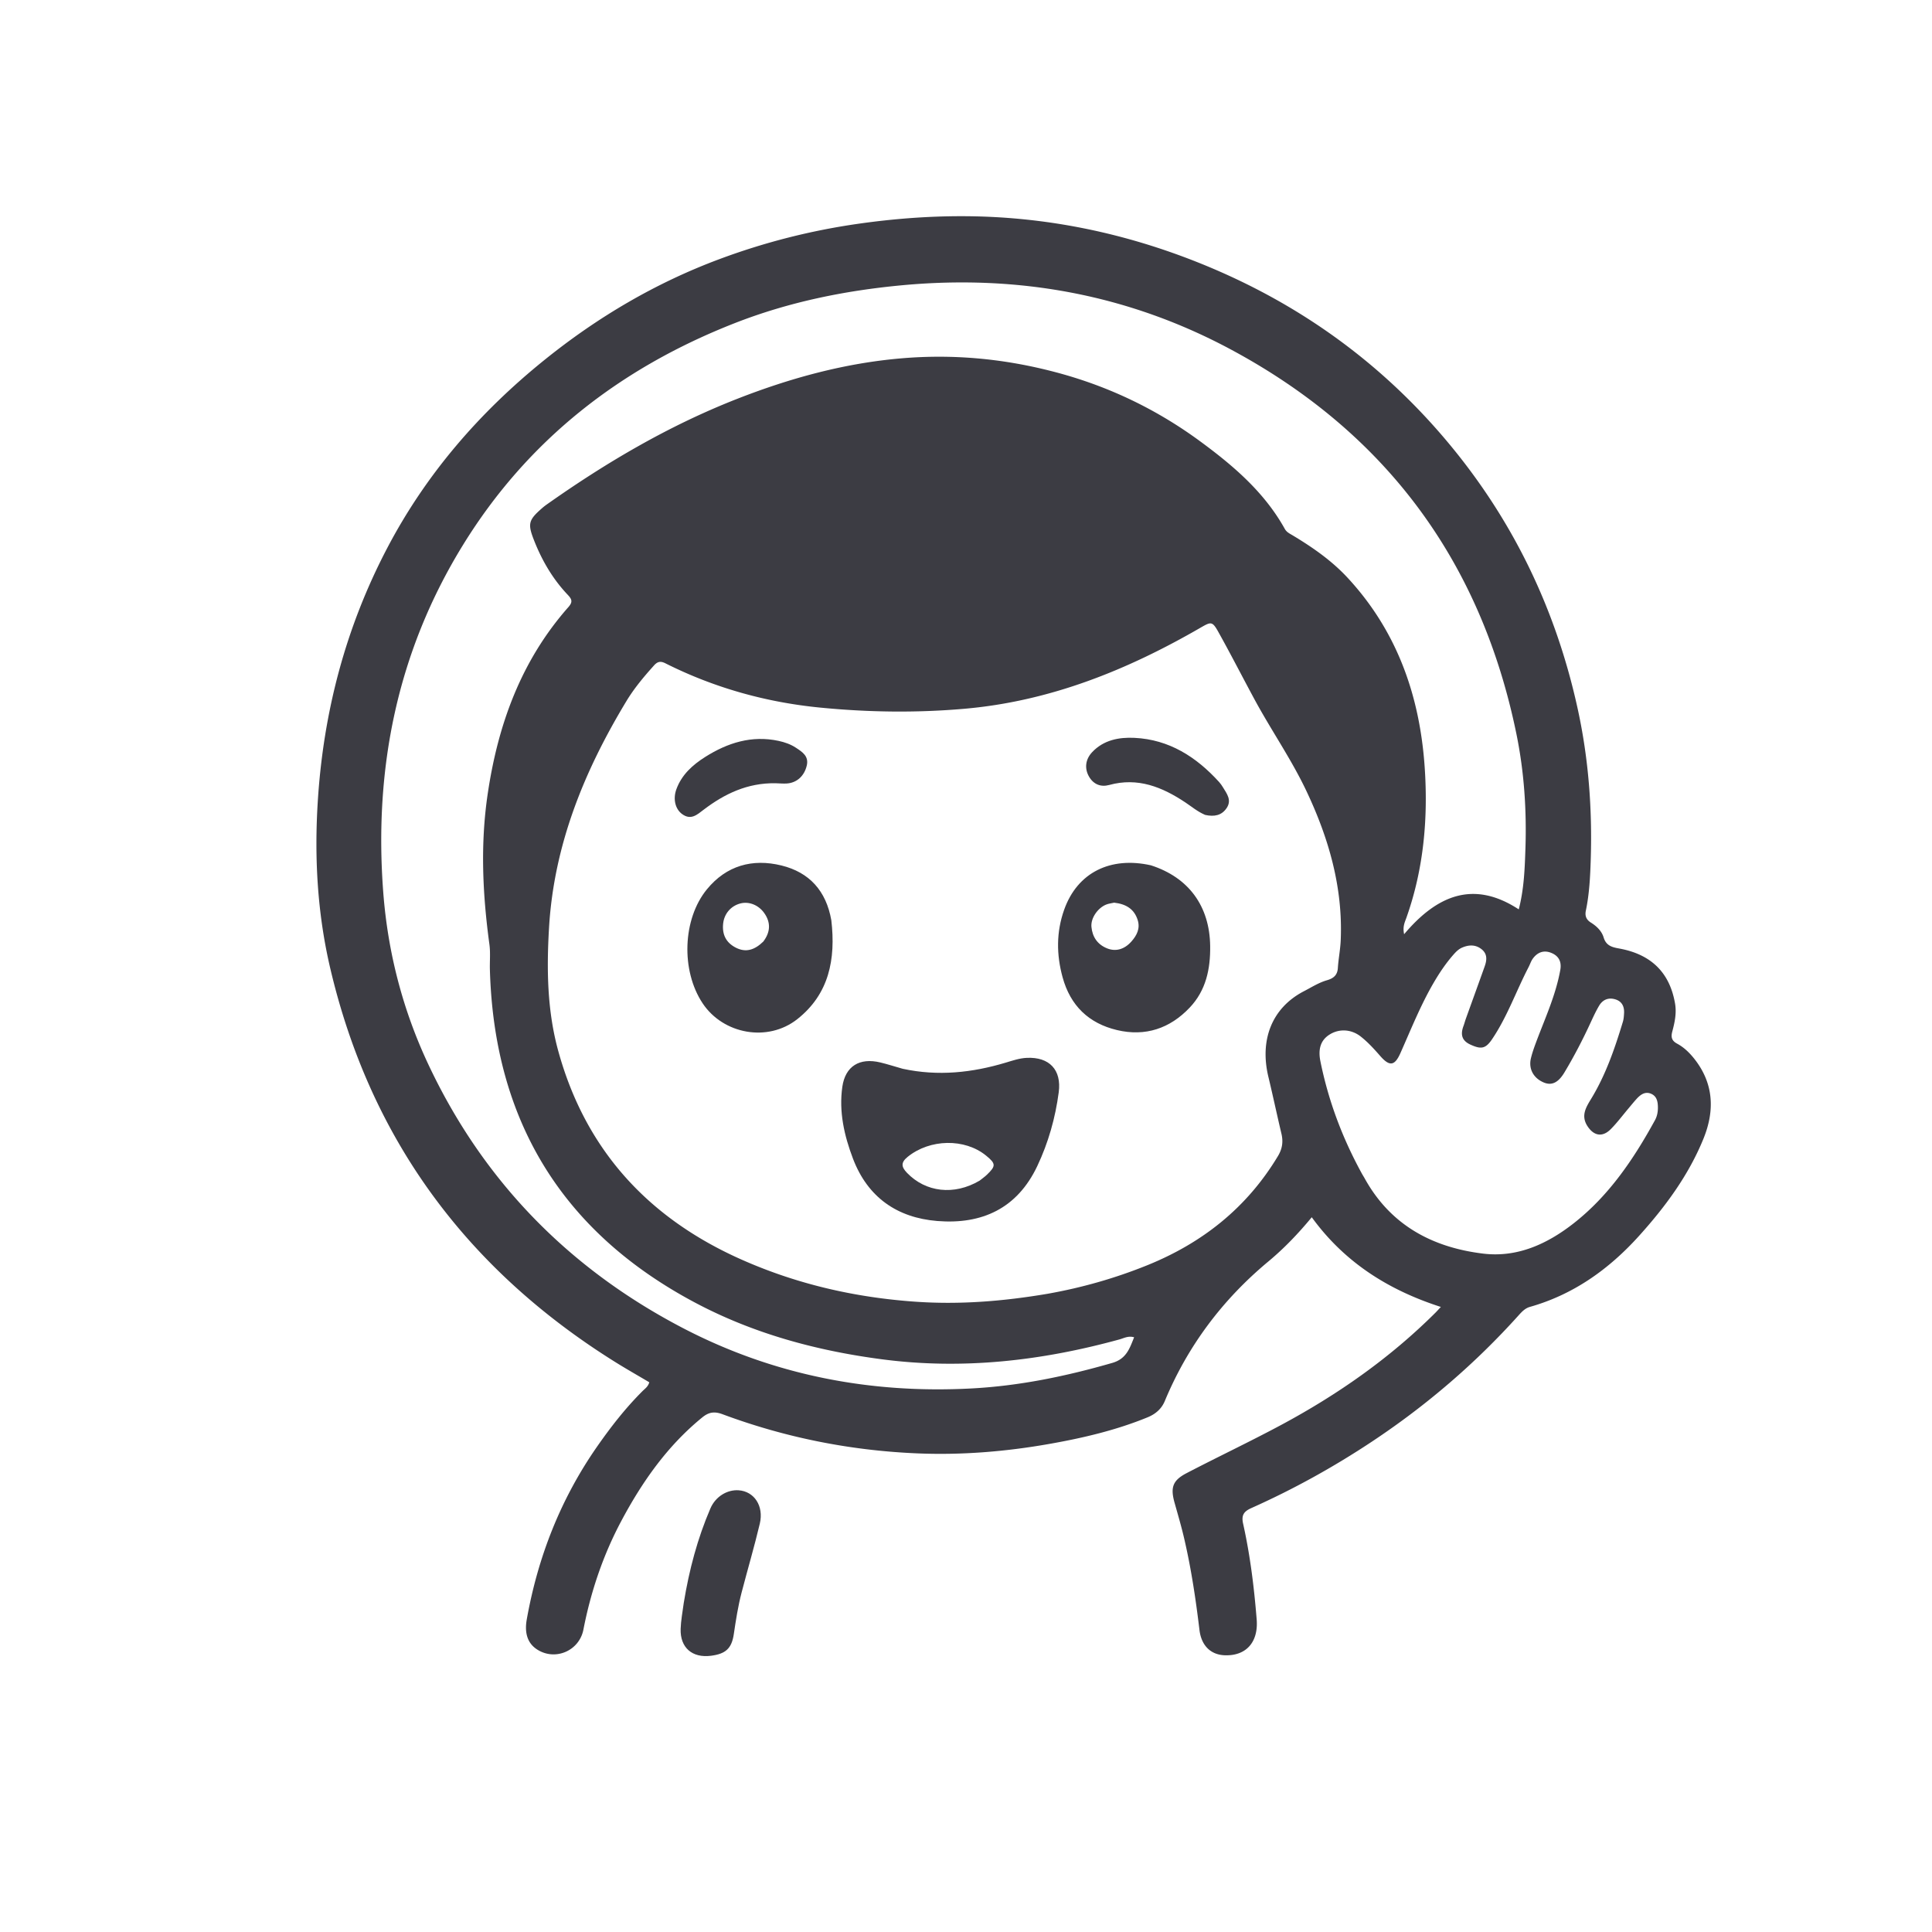
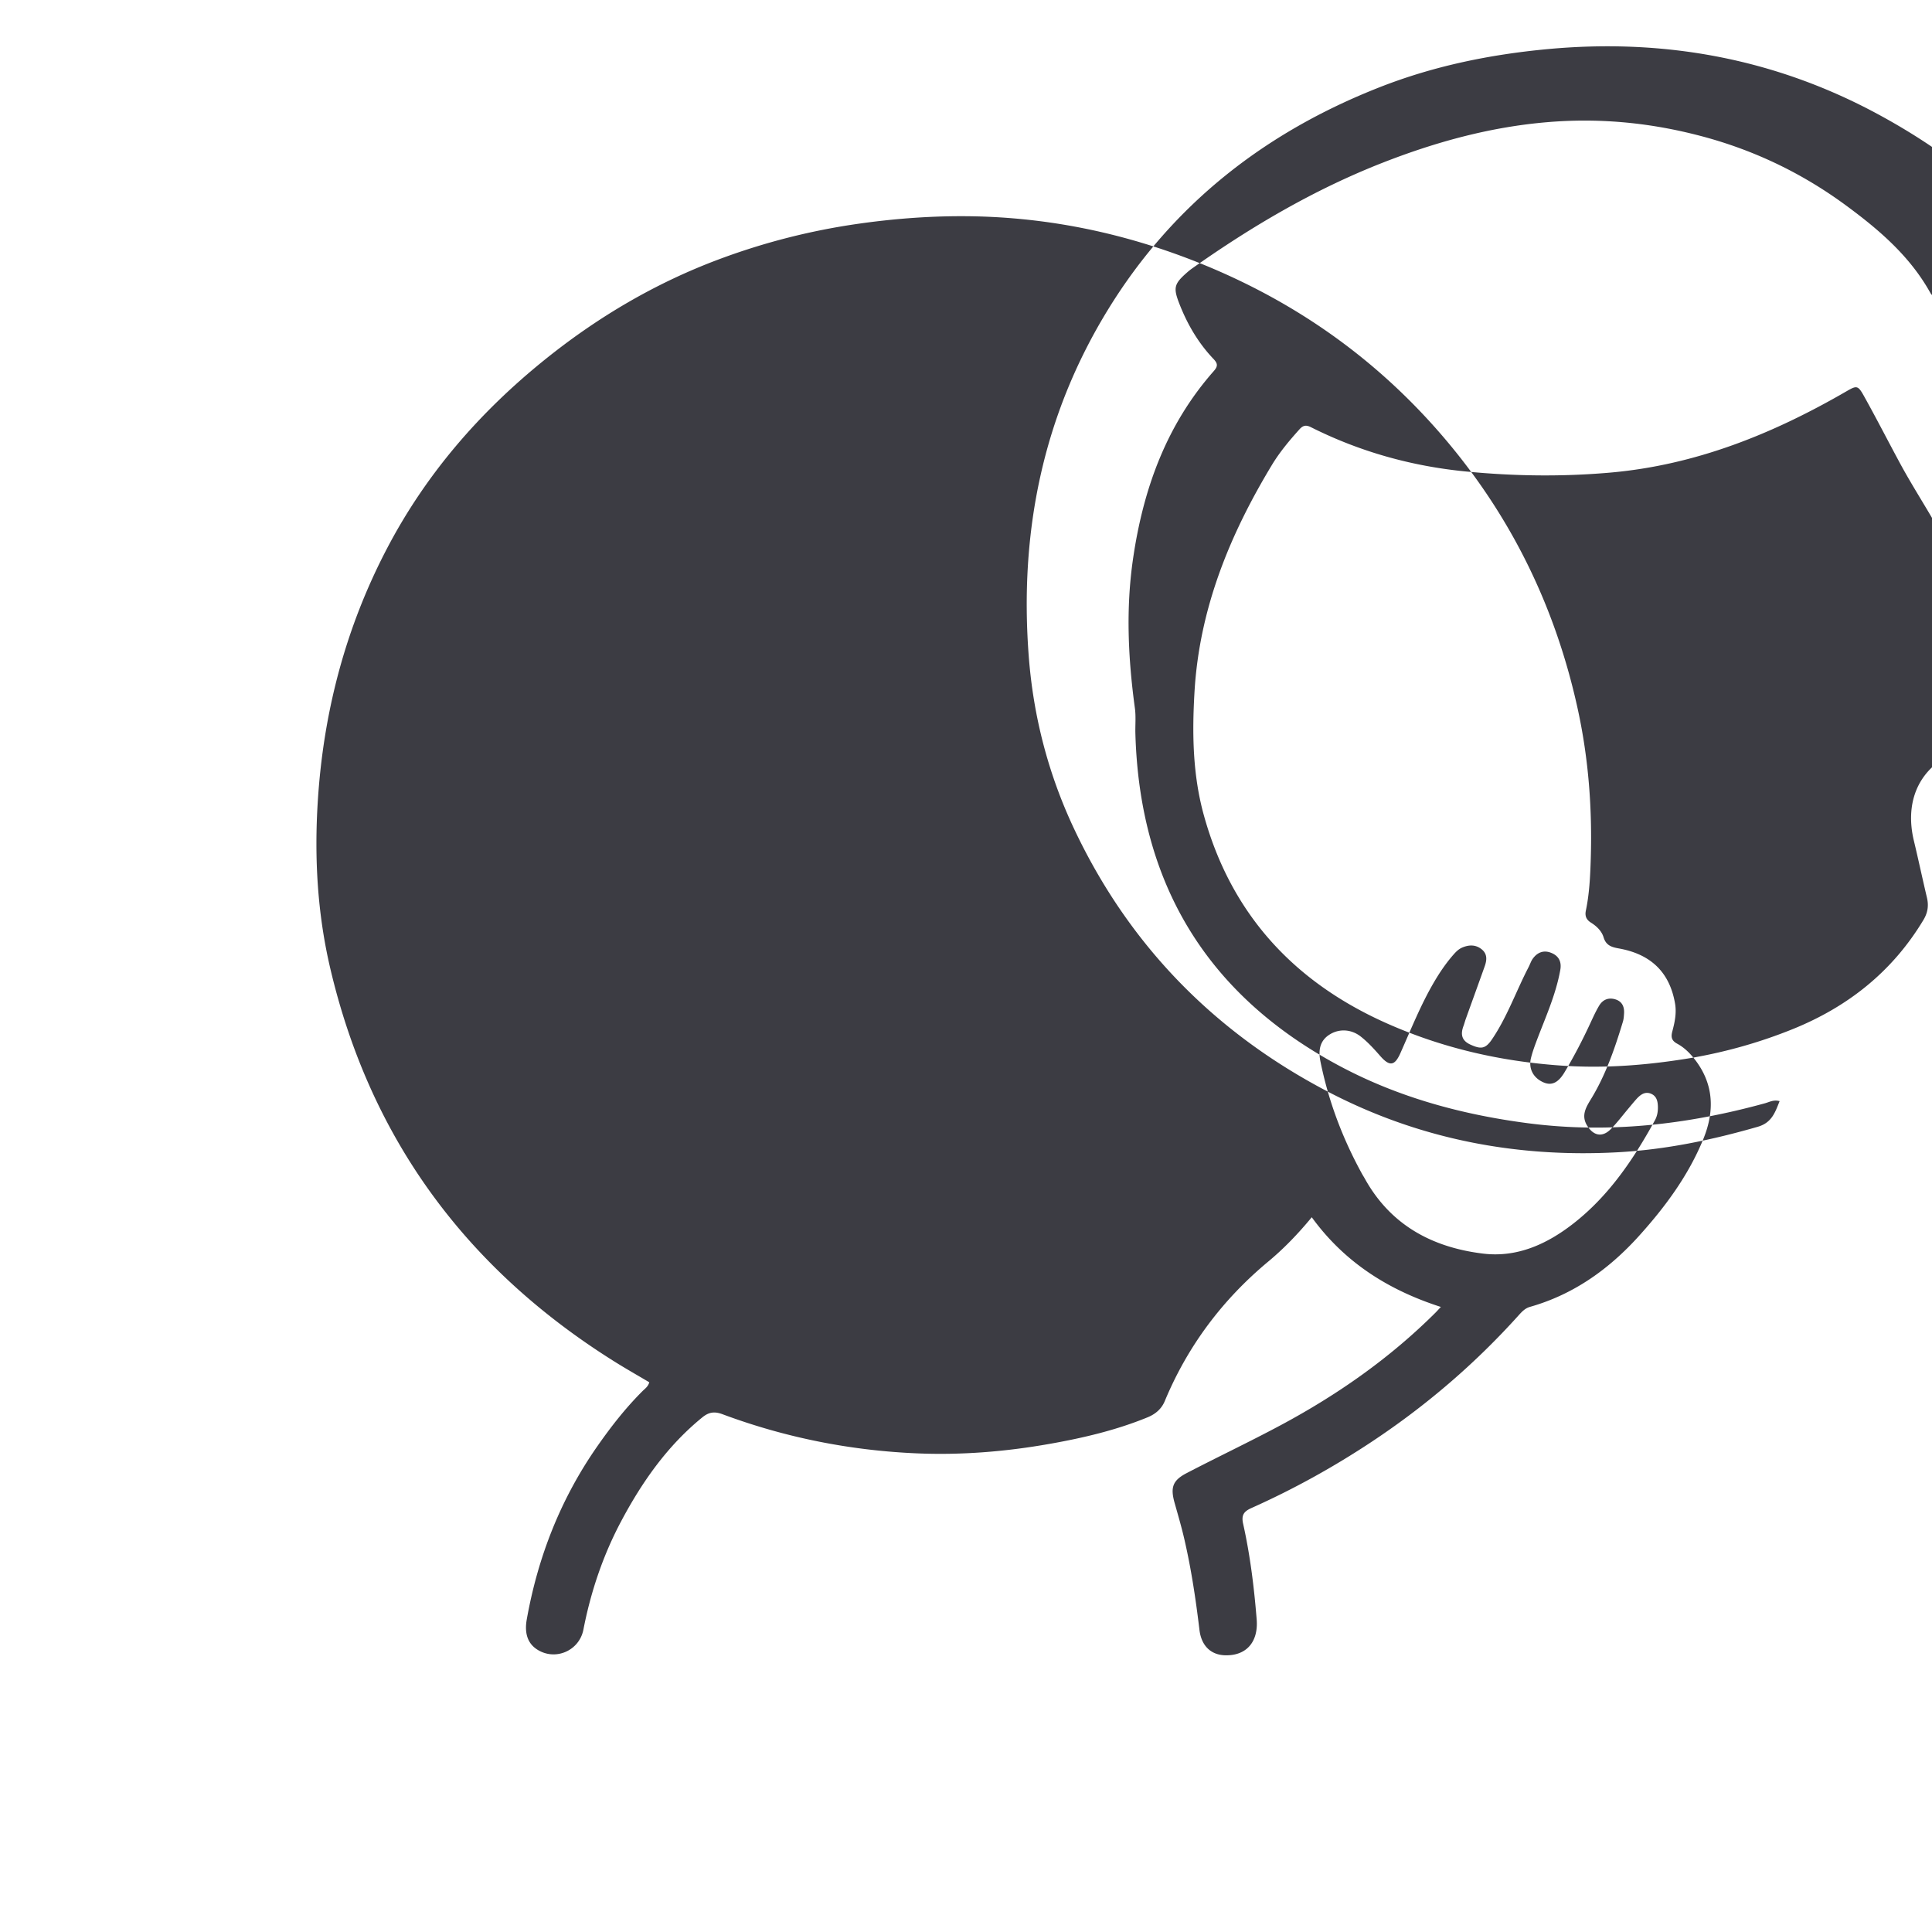
<svg xmlns="http://www.w3.org/2000/svg" viewBox="0 0 1024 1024" xml:space="preserve">
-   <path fill="#3c3c43" d="M897.503 560.548c11.009 13.454 11.41 28.165 5.33 43.076-7.881 19.327-20.168 35.97-34.077 51.39-15.924 17.655-34.671 31.083-57.838 37.657-2.555.725-4.253 2.524-5.93 4.388-23.067 25.666-49.063 47.936-77.804 67.007-20.304 13.472-41.563 25.238-63.808 35.183-3.85 1.722-5.57 3.54-4.502 8.324 3.73 16.702 5.82 33.687 7.19 50.74.973 12.131-5.629 19.405-16.866 19.022-7.5-.255-12.463-5.114-13.461-13.444-1.957-16.326-4.39-32.573-8.126-48.593-1.471-6.309-3.303-12.537-5.057-18.777-2.268-8.074-1.067-11.848 6.333-15.703 16.541-8.617 33.418-16.6 49.858-25.402 30.11-16.121 57.901-35.537 82.165-59.75.7-.698 1.354-1.443 2.77-2.96-27.703-8.919-51.014-23.555-68.416-47.539-7.288 8.823-14.75 16.577-23.041 23.476-24.275 20.199-42.695 44.734-54.844 73.922-1.777 4.269-4.986 6.948-9.178 8.665-16.723 6.85-34.197 10.93-51.92 14.065-23.34 4.126-46.87 6.034-70.551 5.007-35.298-1.53-69.596-8.38-102.723-20.708-4.27-1.589-7.246-1.215-10.766 1.651-18.447 15.018-31.78 34.004-42.842 54.732-9.704 18.182-16.24 37.52-20.176 57.752-2.175 11.182-14.8 16.715-24.442 10.596-5.895-3.741-6.657-9.952-5.584-15.976 5.915-33.21 17.984-63.969 37.36-91.738 7.259-10.404 15.03-20.364 24.033-29.338 1.253-1.25 2.894-2.272 3.546-4.63-6.18-3.672-12.509-7.255-18.664-11.115-78.232-49.045-129.166-117.893-150.38-208.092-6.86-29.167-8.538-58.714-6.655-88.706 2.975-47.38 14.763-92.157 36.758-134.158 20.55-39.245 48.976-72.038 83.376-99.778 28.098-22.658 58.84-40.796 92.678-53.422 24.04-8.97 48.8-15.26 74.268-18.853 17.827-2.516 35.666-3.912 53.675-3.928 43.82-.04 85.94 8.533 126.493 24.797 51.015 20.46 94.629 51.3 130.288 93.364 35.528 41.91 58.671 89.768 70.322 143.325 5.686 26.14 7.665 52.64 6.839 79.308-.282 9.091-.716 18.284-2.595 27.274-.581 2.781.21 4.802 2.683 6.341 3.034 1.889 5.721 4.488 6.725 7.83 1.32 4.389 4.39 5.204 8.16 5.884 17.085 3.08 26.908 12.81 29.715 29.234.862 5.044-.183 9.956-1.465 14.76-.814 3.047-.308 4.912 2.587 6.474 3.228 1.74 5.977 4.23 8.56 7.366M555.38 685.702c18.074-3.21 35.643-8.205 52.658-15.082 29.307-11.846 52.89-30.541 69.309-57.889 2.33-3.883 2.849-7.605 1.835-11.875-2.377-10.02-4.506-20.1-6.913-30.113-4.613-19.183 1.504-36.4 18.892-45.403 3.994-2.067 7.792-4.525 12.139-5.783 3.353-.971 5.541-2.583 5.788-6.44.319-4.963 1.313-9.89 1.523-14.853 1.185-27.96-6.34-53.972-18.153-78.944-7.992-16.897-18.705-32.275-27.571-48.687-6.411-11.867-12.552-23.884-19.122-35.662-3.167-5.676-3.843-5.53-9.303-2.37-38.993 22.565-79.945 39.124-125.448 43.073-25.514 2.214-50.916 1.852-76.278-.632-28.703-2.81-56.188-10.483-82.053-23.472-2.498-1.255-4.118-1.02-6.032 1.108-5.363 5.96-10.505 12.085-14.653 18.949-22.394 37.057-38.407 76.198-41.002 120.14-1.305 22.088-.985 43.93 4.898 65.294 14.447 52.462 47.734 88.604 97.08 110.517 29.33 13.025 60.027 20.088 92.062 22.336 23.427 1.645 46.476-.163 70.344-4.212m1.334-489.145c28.78 7.225 55.18 19.605 79.089 37.123 17.682 12.956 34.288 27.076 45.174 46.659.968 1.743 2.614 2.482 4.174 3.42 10.6 6.371 20.692 13.372 29.165 22.528 26.29 28.407 38.27 62.77 40.813 100.62 1.818 27.054-.568 53.86-9.78 79.704-.807 2.26-1.999 4.542-1.137 8.539 17.201-20.385 36.583-28.978 60.762-13.164 2.783-10.76 3.171-21.43 3.527-31.98.691-20.476-.652-40.903-4.776-61.025-18.704-91.246-68.994-159.403-150.908-203.516-54.485-29.342-113.049-40.027-174.71-34.273-30.49 2.845-60.171 8.915-88.708 20.091-60.636 23.747-109.723 61.877-144.064 117.66-34.793 56.515-47.235 118.344-42.194 184.145 2.442 31.877 10.368 62.319 23.917 91.135 29.09 61.867 74.687 108.349 135.064 139.765 47.783 24.863 99.126 34.816 153.026 31.903 25.431-1.374 50.02-6.491 74.387-13.522 7.444-2.148 9.18-7.615 11.568-13.585-3.159-.89-5.413.487-7.746 1.13-41.303 11.363-83.126 16.149-125.873 10.544-34.776-4.56-68.228-13.626-99.256-30.134-70.489-37.504-106.312-96.629-108.575-176.283-.128-4.494.347-9.057-.255-13.479-3.604-26.456-4.867-52.808-.956-79.453 5.438-37.063 17.72-70.914 42.811-99.334 2.442-2.767 1.846-4.21-.349-6.523-7.897-8.322-13.6-18.071-17.793-28.71-3.548-9.005-3.036-10.903 4.297-17.29a30 30 0 0 1 2.36-1.846c31.669-22.37 64.873-41.903 101.13-56.079 28.203-11.027 57.13-18.928 87.33-21.44 26.2-2.178 52.15.005 78.486 6.67M722.061 622.46c.424.716.868 1.422 1.27 2.15 13.67 24.718 35.806 36.562 62.79 39.83 17.984 2.18 33.777-5.036 47.657-15.83 18.883-14.685 32.022-34.149 43.394-54.892 1.137-2.075 1.565-4.34 1.552-6.738-.017-3.006-.532-5.864-3.465-7.202-3.255-1.485-5.765.376-7.884 2.714-1.453 1.603-2.809 3.295-4.206 4.947-3.119 3.689-6.02 7.59-9.408 11.013-4.421 4.468-9.027 3.624-12.411-1.639-3.472-5.4-.82-9.81 1.928-14.31 7.79-12.763 12.593-26.769 16.893-40.972.427-1.411.522-2.945.614-4.432.216-3.527-1.057-6.323-4.595-7.413-3.61-1.112-6.677.105-8.6 3.324-1.703 2.848-3.099 5.89-4.493 8.91-4.196 9.083-8.785 17.964-13.94 26.532-3.322 5.521-6.826 7.02-10.958 5.275-5.435-2.295-8.133-7.225-6.774-12.84.7-2.895 1.707-5.73 2.752-8.528 4.714-12.609 10.417-24.88 12.81-38.271.793-4.439-.871-7.534-4.964-9.116-3.928-1.517-7.223-.159-9.617 3.156-.959 1.327-1.452 2.984-2.219 4.458-6.6 12.698-11.315 26.362-19.403 38.289-3.437 5.068-5.83 5.355-11.479 2.763-4.688-2.152-5.235-5.528-3.617-9.862.465-1.246.787-2.545 1.237-3.797 3.318-9.243 6.676-18.471 9.969-27.723 1.175-3.3 1.563-6.595-1.588-9.118-3.21-2.571-6.775-2.43-10.359-.887-1.867.803-3.278 2.242-4.61 3.76-3.97 4.53-7.315 9.488-10.353 14.681-7.005 11.973-12.106 24.84-17.726 37.464-3.041 6.83-5.734 7.24-10.754 1.492-3.185-3.647-6.432-7.22-10.24-10.231-4.884-3.863-11.183-4.32-16.305-1.238-4.86 2.924-6.478 7.613-5.102 14.392 4.237 20.875 11.576 40.604 22.204 59.889" />
-   <path fill="#3c3c43" d="M362.403 849.591c2.864-17.53 7.277-34.182 14.134-50.111 2.724-6.327 8.939-10.03 14.994-9.596 8.203.59 13.405 8.3 11.181 17.684-2.905 12.26-6.49 24.358-9.663 36.557-1.88 7.227-3.024 14.596-4.115 21.99-1.135 7.689-4.384 10.468-12.04 11.469-9.983 1.305-16.463-4.271-16.138-14.247.145-4.452 1.002-8.881 1.647-13.746m116.099-283.105c18.76 4.037 36.741 2.067 54.519-3.258 3.658-1.096 7.292-2.356 11.15-2.54 11.994-.574 18.557 6.33 16.979 18.248-1.799 13.584-5.48 26.658-11.364 39.094-10.662 22.532-29.368 31.052-53.03 29.128-21.31-1.733-36.887-12.598-44.673-33.086-4.644-12.221-7.511-24.89-5.63-38.04 1.564-10.927 9.127-15.558 20.127-12.914 3.876.93 7.676 2.178 11.922 3.368m40.712 59.276c1.294-1.038 2.674-1.985 3.867-3.128 4.85-4.647 4.78-5.879-.406-10.115-11.366-9.286-29.82-8.891-41.583.63-3.666 2.966-3.437 5.287-.372 8.474 9.881 10.274 24.889 12.153 38.494 4.139m90.771-167.132c20.226 6.498 31.145 21.823 31.43 42.736.168 12.276-2.226 23.591-10.845 32.684-10.506 11.085-23.526 15.47-38.525 11.91-14.985-3.559-24.726-12.925-28.851-27.988-3.295-12.032-3.362-23.935.814-35.748 7.037-19.902 24.708-28.374 45.977-23.594m-19.457 19.793c-1.442.336-2.963.482-4.312 1.042-4.487 1.861-8.161 7.243-7.732 11.8.5 5.322 3.183 9.33 8.311 11.388 4.53 1.818 9.134.601 12.9-3.668 2.817-3.192 4.717-6.834 3.32-11.31-1.789-5.727-5.963-8.498-12.487-9.252m-149.906 9.348c2.4 20.69-1.21 39.144-18.087 52.432-15.615 12.294-39.198 7.981-50.123-8.426-11.53-17.314-10.7-44.636 2.296-60.466 10.316-12.564 24.06-16.377 39.488-12.592 14.77 3.625 23.687 13.43 26.426 29.052m-36.046 11.261c3.735-4.956 4.114-10.023.433-15.175-3.022-4.231-8.097-6.214-12.64-5.007-5.029 1.335-8.542 5.464-9.089 10.682-.612 5.842 1.595 10.13 6.734 12.748 5.348 2.725 9.962 1.217 14.562-3.248m234.176-67.121c-4.084-1.767-7.144-4.384-10.467-6.597-12.29-8.181-25.198-13.452-40.412-9.26-4.358 1.202-8.269-.265-10.681-4.465-2.449-4.262-1.946-9.076 1.648-12.909 6.094-6.5 14.27-8.008 22.473-7.61 18.373.89 32.742 10.094 44.815 23.378.78.857 1.454 1.83 2.059 2.822 2.073 3.402 4.776 6.79 1.981 10.985-2.657 3.988-6.606 4.716-11.416 3.656m-227.775-16.786c-14.81-.22-26.918 5.586-37.998 14.01-3.523 2.679-6.758 5.755-11.443 2.332-3.639-2.658-4.915-7.961-3.059-13.103 2.804-7.765 8.666-12.988 15.316-17.188 11.848-7.483 24.612-11.56 38.855-8.507 3.28.703 6.422 1.798 9.214 3.642 3.334 2.202 6.903 4.419 5.76 9.378-1.3 5.634-5.332 9.257-10.686 9.578-1.818.11-3.653-.082-5.959-.142" />
+   <path fill="#3c3c43" d="M897.503 560.548c11.009 13.454 11.41 28.165 5.33 43.076-7.881 19.327-20.168 35.97-34.077 51.39-15.924 17.655-34.671 31.083-57.838 37.657-2.555.725-4.253 2.524-5.93 4.388-23.067 25.666-49.063 47.936-77.804 67.007-20.304 13.472-41.563 25.238-63.808 35.183-3.85 1.722-5.57 3.54-4.502 8.324 3.73 16.702 5.82 33.687 7.19 50.74.973 12.131-5.629 19.405-16.866 19.022-7.5-.255-12.463-5.114-13.461-13.444-1.957-16.326-4.39-32.573-8.126-48.593-1.471-6.309-3.303-12.537-5.057-18.777-2.268-8.074-1.067-11.848 6.333-15.703 16.541-8.617 33.418-16.6 49.858-25.402 30.11-16.121 57.901-35.537 82.165-59.75.7-.698 1.354-1.443 2.77-2.96-27.703-8.919-51.014-23.555-68.416-47.539-7.288 8.823-14.75 16.577-23.041 23.476-24.275 20.199-42.695 44.734-54.844 73.922-1.777 4.269-4.986 6.948-9.178 8.665-16.723 6.85-34.197 10.93-51.92 14.065-23.34 4.126-46.87 6.034-70.551 5.007-35.298-1.53-69.596-8.38-102.723-20.708-4.27-1.589-7.246-1.215-10.766 1.651-18.447 15.018-31.78 34.004-42.842 54.732-9.704 18.182-16.24 37.52-20.176 57.752-2.175 11.182-14.8 16.715-24.442 10.596-5.895-3.741-6.657-9.952-5.584-15.976 5.915-33.21 17.984-63.969 37.36-91.738 7.259-10.404 15.03-20.364 24.033-29.338 1.253-1.25 2.894-2.272 3.546-4.63-6.18-3.672-12.509-7.255-18.664-11.115-78.232-49.045-129.166-117.893-150.38-208.092-6.86-29.167-8.538-58.714-6.655-88.706 2.975-47.38 14.763-92.157 36.758-134.158 20.55-39.245 48.976-72.038 83.376-99.778 28.098-22.658 58.84-40.796 92.678-53.422 24.04-8.97 48.8-15.26 74.268-18.853 17.827-2.516 35.666-3.912 53.675-3.928 43.82-.04 85.94 8.533 126.493 24.797 51.015 20.46 94.629 51.3 130.288 93.364 35.528 41.91 58.671 89.768 70.322 143.325 5.686 26.14 7.665 52.64 6.839 79.308-.282 9.091-.716 18.284-2.595 27.274-.581 2.781.21 4.802 2.683 6.341 3.034 1.889 5.721 4.488 6.725 7.83 1.32 4.389 4.39 5.204 8.16 5.884 17.085 3.08 26.908 12.81 29.715 29.234.862 5.044-.183 9.956-1.465 14.76-.814 3.047-.308 4.912 2.587 6.474 3.228 1.74 5.977 4.23 8.56 7.366c18.074-3.21 35.643-8.205 52.658-15.082 29.307-11.846 52.89-30.541 69.309-57.889 2.33-3.883 2.849-7.605 1.835-11.875-2.377-10.02-4.506-20.1-6.913-30.113-4.613-19.183 1.504-36.4 18.892-45.403 3.994-2.067 7.792-4.525 12.139-5.783 3.353-.971 5.541-2.583 5.788-6.44.319-4.963 1.313-9.89 1.523-14.853 1.185-27.96-6.34-53.972-18.153-78.944-7.992-16.897-18.705-32.275-27.571-48.687-6.411-11.867-12.552-23.884-19.122-35.662-3.167-5.676-3.843-5.53-9.303-2.37-38.993 22.565-79.945 39.124-125.448 43.073-25.514 2.214-50.916 1.852-76.278-.632-28.703-2.81-56.188-10.483-82.053-23.472-2.498-1.255-4.118-1.02-6.032 1.108-5.363 5.96-10.505 12.085-14.653 18.949-22.394 37.057-38.407 76.198-41.002 120.14-1.305 22.088-.985 43.93 4.898 65.294 14.447 52.462 47.734 88.604 97.08 110.517 29.33 13.025 60.027 20.088 92.062 22.336 23.427 1.645 46.476-.163 70.344-4.212m1.334-489.145c28.78 7.225 55.18 19.605 79.089 37.123 17.682 12.956 34.288 27.076 45.174 46.659.968 1.743 2.614 2.482 4.174 3.42 10.6 6.371 20.692 13.372 29.165 22.528 26.29 28.407 38.27 62.77 40.813 100.62 1.818 27.054-.568 53.86-9.78 79.704-.807 2.26-1.999 4.542-1.137 8.539 17.201-20.385 36.583-28.978 60.762-13.164 2.783-10.76 3.171-21.43 3.527-31.98.691-20.476-.652-40.903-4.776-61.025-18.704-91.246-68.994-159.403-150.908-203.516-54.485-29.342-113.049-40.027-174.71-34.273-30.49 2.845-60.171 8.915-88.708 20.091-60.636 23.747-109.723 61.877-144.064 117.66-34.793 56.515-47.235 118.344-42.194 184.145 2.442 31.877 10.368 62.319 23.917 91.135 29.09 61.867 74.687 108.349 135.064 139.765 47.783 24.863 99.126 34.816 153.026 31.903 25.431-1.374 50.02-6.491 74.387-13.522 7.444-2.148 9.18-7.615 11.568-13.585-3.159-.89-5.413.487-7.746 1.13-41.303 11.363-83.126 16.149-125.873 10.544-34.776-4.56-68.228-13.626-99.256-30.134-70.489-37.504-106.312-96.629-108.575-176.283-.128-4.494.347-9.057-.255-13.479-3.604-26.456-4.867-52.808-.956-79.453 5.438-37.063 17.72-70.914 42.811-99.334 2.442-2.767 1.846-4.21-.349-6.523-7.897-8.322-13.6-18.071-17.793-28.71-3.548-9.005-3.036-10.903 4.297-17.29a30 30 0 0 1 2.36-1.846c31.669-22.37 64.873-41.903 101.13-56.079 28.203-11.027 57.13-18.928 87.33-21.44 26.2-2.178 52.15.005 78.486 6.67M722.061 622.46c.424.716.868 1.422 1.27 2.15 13.67 24.718 35.806 36.562 62.79 39.83 17.984 2.18 33.777-5.036 47.657-15.83 18.883-14.685 32.022-34.149 43.394-54.892 1.137-2.075 1.565-4.34 1.552-6.738-.017-3.006-.532-5.864-3.465-7.202-3.255-1.485-5.765.376-7.884 2.714-1.453 1.603-2.809 3.295-4.206 4.947-3.119 3.689-6.02 7.59-9.408 11.013-4.421 4.468-9.027 3.624-12.411-1.639-3.472-5.4-.82-9.81 1.928-14.31 7.79-12.763 12.593-26.769 16.893-40.972.427-1.411.522-2.945.614-4.432.216-3.527-1.057-6.323-4.595-7.413-3.61-1.112-6.677.105-8.6 3.324-1.703 2.848-3.099 5.89-4.493 8.91-4.196 9.083-8.785 17.964-13.94 26.532-3.322 5.521-6.826 7.02-10.958 5.275-5.435-2.295-8.133-7.225-6.774-12.84.7-2.895 1.707-5.73 2.752-8.528 4.714-12.609 10.417-24.88 12.81-38.271.793-4.439-.871-7.534-4.964-9.116-3.928-1.517-7.223-.159-9.617 3.156-.959 1.327-1.452 2.984-2.219 4.458-6.6 12.698-11.315 26.362-19.403 38.289-3.437 5.068-5.83 5.355-11.479 2.763-4.688-2.152-5.235-5.528-3.617-9.862.465-1.246.787-2.545 1.237-3.797 3.318-9.243 6.676-18.471 9.969-27.723 1.175-3.3 1.563-6.595-1.588-9.118-3.21-2.571-6.775-2.43-10.359-.887-1.867.803-3.278 2.242-4.61 3.76-3.97 4.53-7.315 9.488-10.353 14.681-7.005 11.973-12.106 24.84-17.726 37.464-3.041 6.83-5.734 7.24-10.754 1.492-3.185-3.647-6.432-7.22-10.24-10.231-4.884-3.863-11.183-4.32-16.305-1.238-4.86 2.924-6.478 7.613-5.102 14.392 4.237 20.875 11.576 40.604 22.204 59.889" />
</svg>